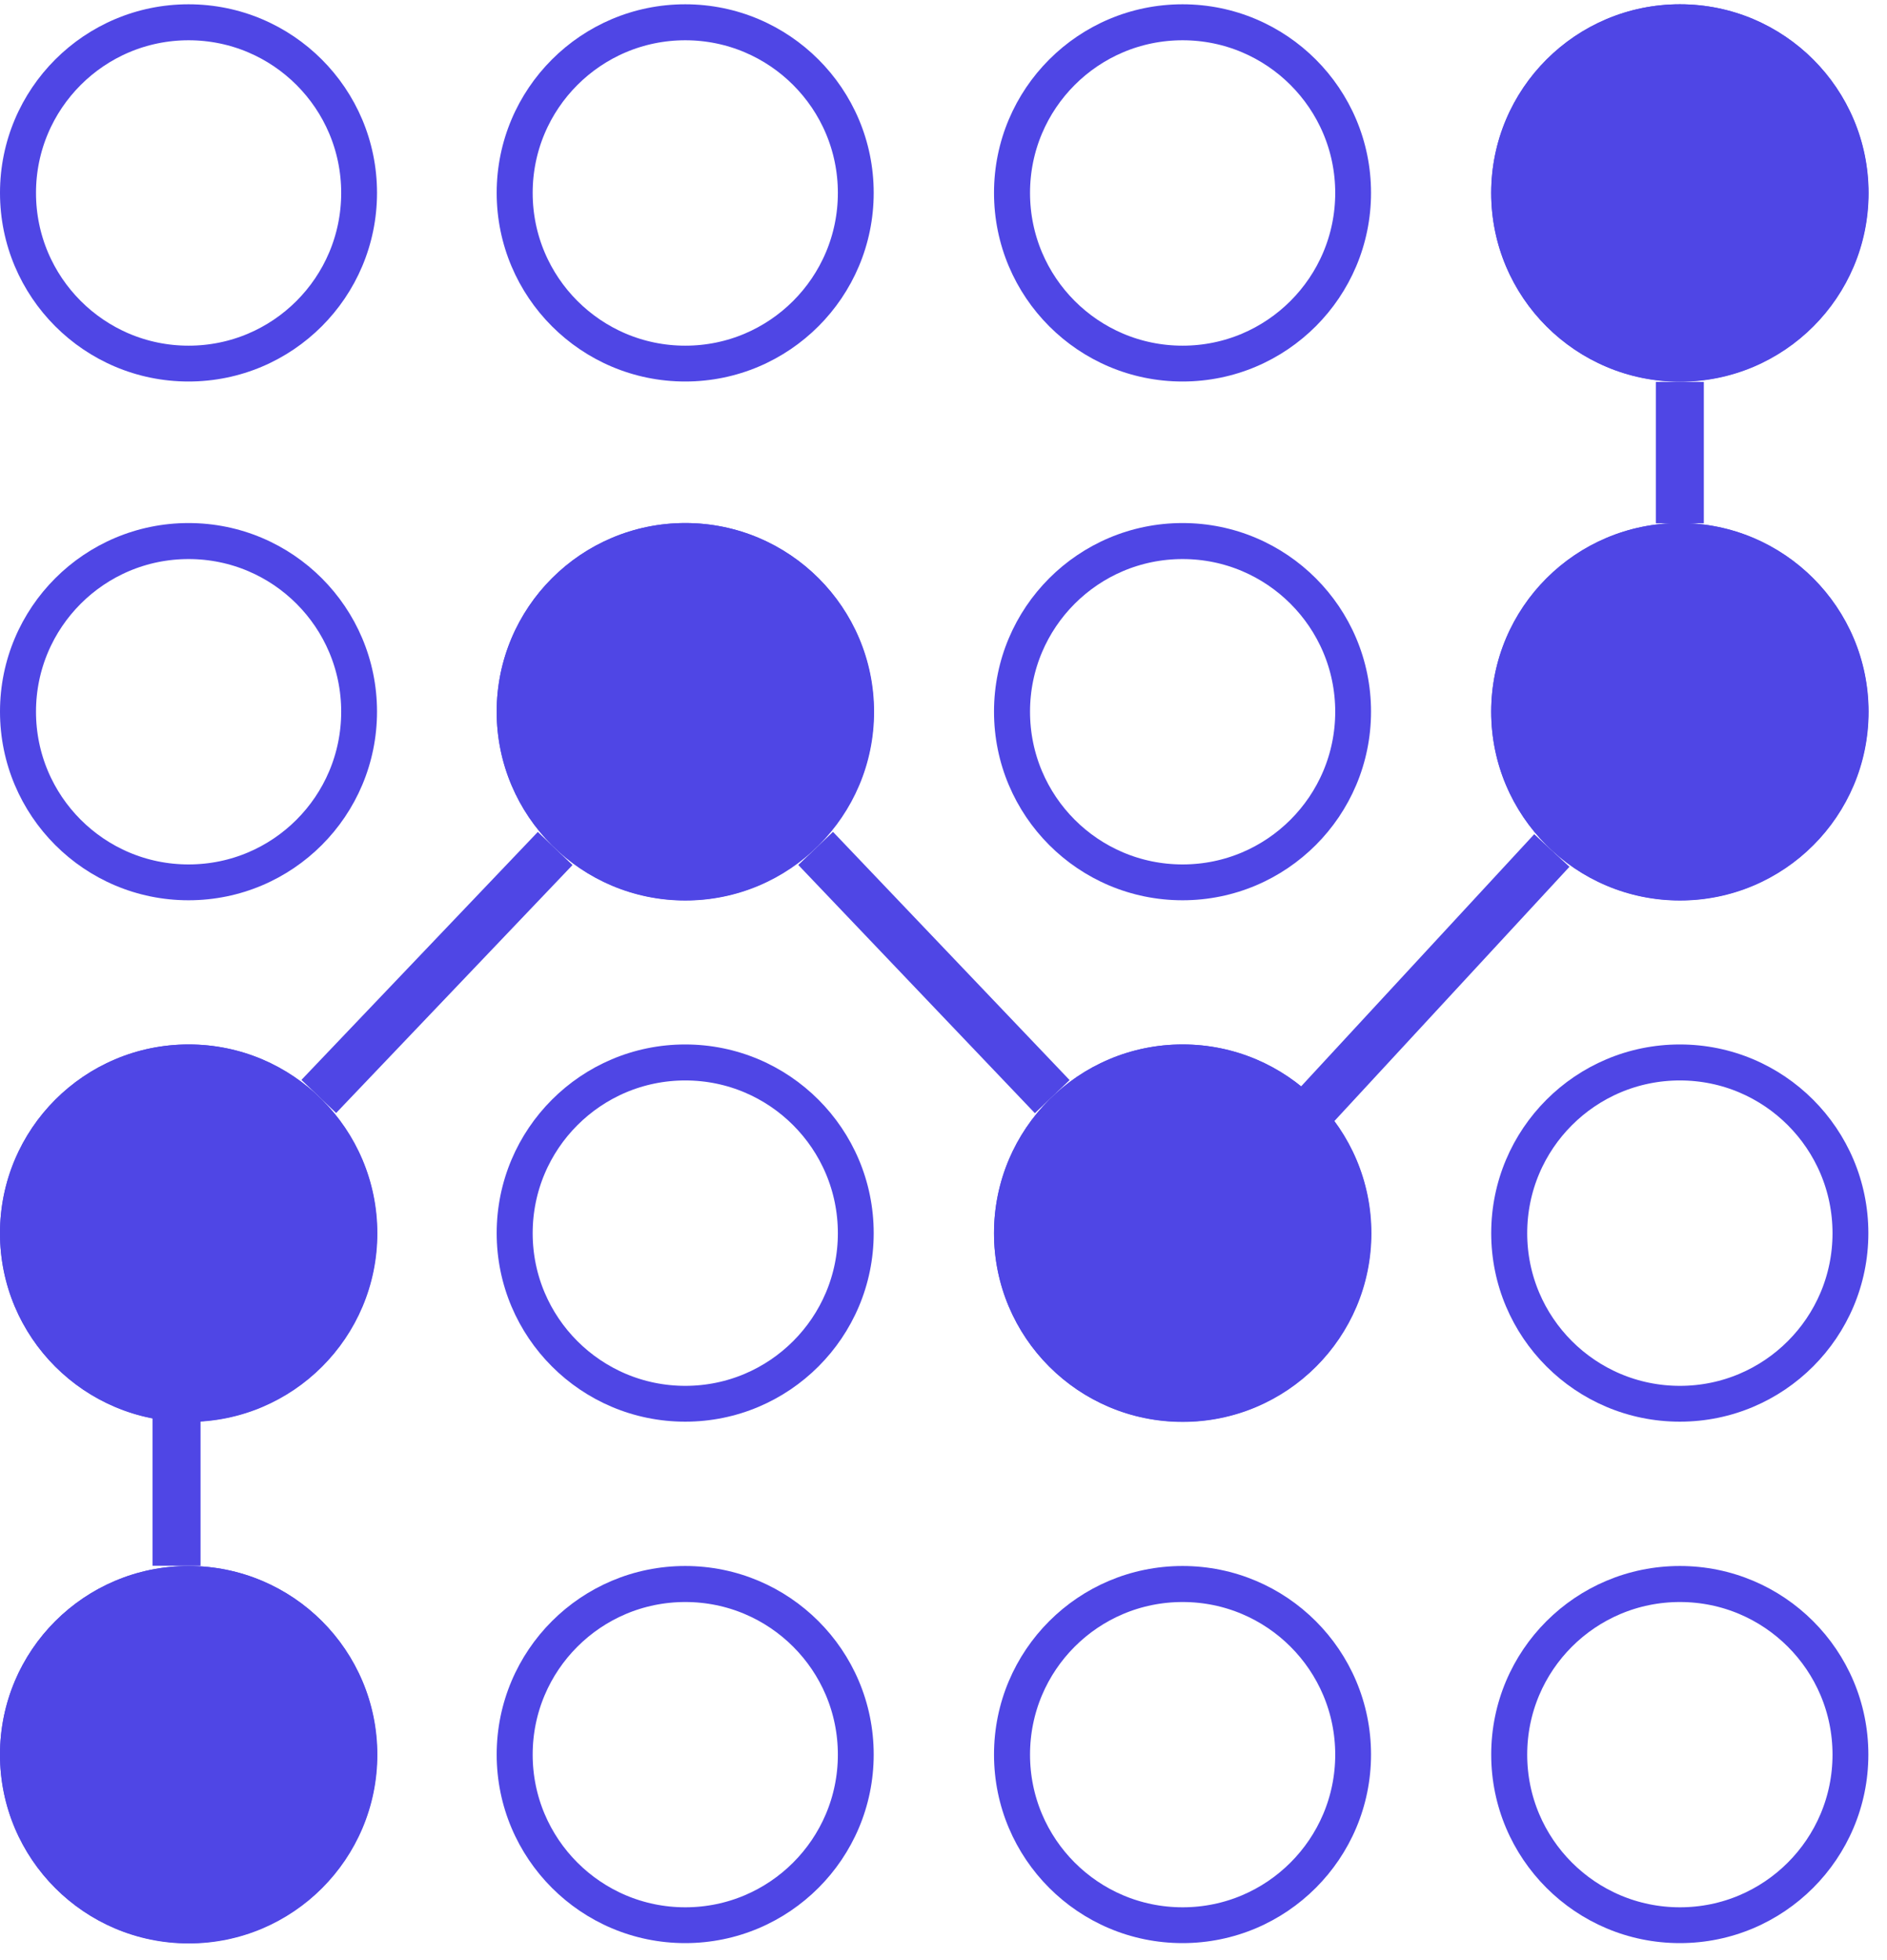
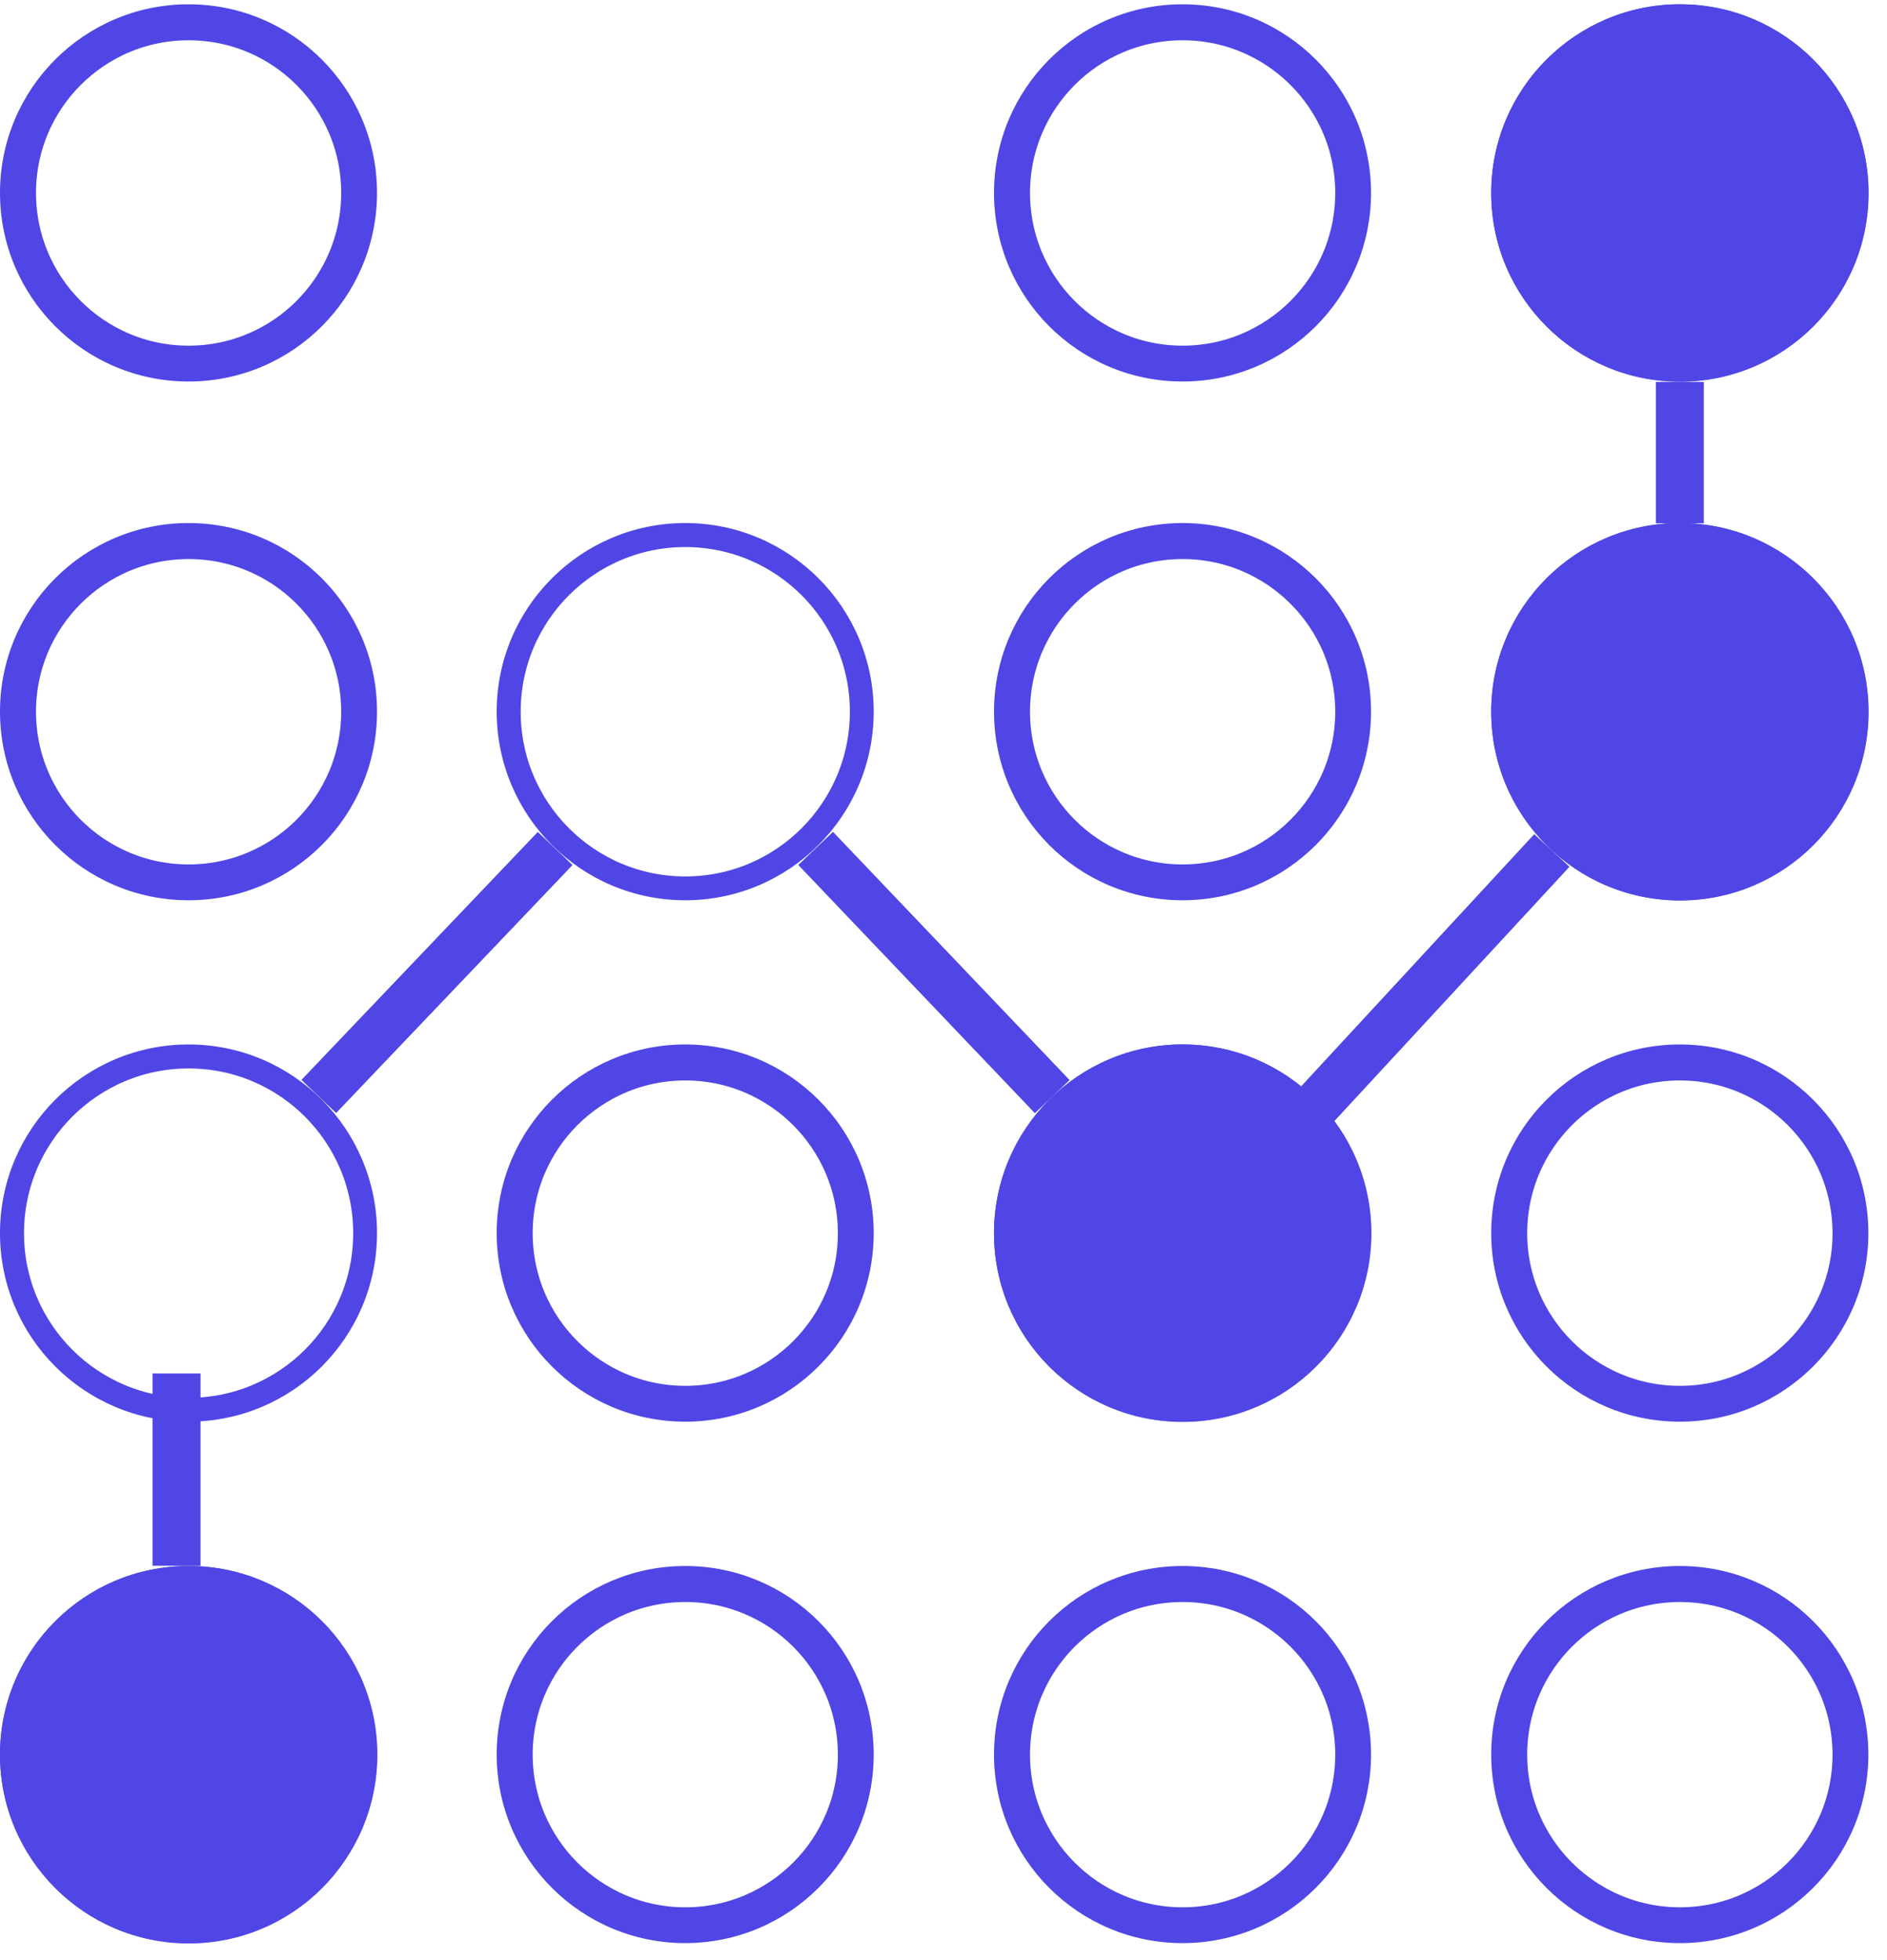
<svg xmlns="http://www.w3.org/2000/svg" width="78" zoomAndPan="magnify" viewBox="0 0 58.5 60.75" height="81" preserveAspectRatio="xMidYMid meet" version="1.0">
  <defs>
    <clipPath id="dd769f7fab">
      <path d="M 0 0.133 L 11.688 0.133 L 11.688 11.824 L 0 11.824 Z M 0 0.133 " clip-rule="nonzero" />
    </clipPath>
    <clipPath id="d6b888f647">
      <path d="M 5.844 0.133 C 2.617 0.133 0 2.75 0 5.977 C 0 9.207 2.617 11.824 5.844 11.824 C 9.074 11.824 11.688 9.207 11.688 5.977 C 11.688 2.75 9.074 0.133 5.844 0.133 Z M 5.844 0.133 " clip-rule="nonzero" />
    </clipPath>
    <clipPath id="516720bc13">
-       <path d="M 15.398 0.133 L 27.086 0.133 L 27.086 11.824 L 15.398 11.824 Z M 15.398 0.133 " clip-rule="nonzero" />
-     </clipPath>
+       </clipPath>
    <clipPath id="e50488cb71">
      <path d="M 21.242 0.133 C 18.016 0.133 15.398 2.75 15.398 5.977 C 15.398 9.207 18.016 11.824 21.242 11.824 C 24.469 11.824 27.086 9.207 27.086 5.977 C 27.086 2.75 24.469 0.133 21.242 0.133 Z M 21.242 0.133 " clip-rule="nonzero" />
    </clipPath>
    <clipPath id="fc2a083b5f">
      <path d="M 30.816 0.133 L 42.504 0.133 L 42.504 11.824 L 30.816 11.824 Z M 30.816 0.133 " clip-rule="nonzero" />
    </clipPath>
    <clipPath id="feb73aca18">
      <path d="M 36.66 0.133 C 33.43 0.133 30.816 2.75 30.816 5.977 C 30.816 9.207 33.43 11.824 36.66 11.824 C 39.887 11.824 42.504 9.207 42.504 5.977 C 42.504 2.75 39.887 0.133 36.66 0.133 Z M 36.66 0.133 " clip-rule="nonzero" />
    </clipPath>
    <clipPath id="218843f03d">
      <path d="M 46.23 0.133 L 57.93 0.133 L 57.93 11.832 L 46.23 11.832 Z M 46.23 0.133 " clip-rule="nonzero" />
    </clipPath>
    <clipPath id="578ad02b47">
      <path d="M 52.082 0.133 C 48.852 0.133 46.23 2.754 46.23 5.984 C 46.23 9.215 48.852 11.832 52.082 11.832 C 55.312 11.832 57.93 9.215 57.93 5.984 C 57.93 2.754 55.312 0.133 52.082 0.133 Z M 52.082 0.133 " clip-rule="nonzero" />
    </clipPath>
    <clipPath id="2412e0bfbc">
      <path d="M 0.23 0.133 L 11.93 0.133 L 11.93 11.832 L 0.23 11.832 Z M 0.23 0.133 " clip-rule="nonzero" />
    </clipPath>
    <clipPath id="881e086bdf">
      <path d="M 6.082 0.133 C 2.852 0.133 0.23 2.754 0.23 5.984 C 0.23 9.215 2.852 11.832 6.082 11.832 C 9.312 11.832 11.93 9.215 11.93 5.984 C 11.93 2.754 9.312 0.133 6.082 0.133 Z M 6.082 0.133 " clip-rule="nonzero" />
    </clipPath>
    <clipPath id="9b38529219">
      <rect x="0" width="12" y="0" height="12" />
    </clipPath>
    <clipPath id="fdc214612d">
      <path d="M 46.23 0.133 L 57.922 0.133 L 57.922 11.824 L 46.23 11.824 Z M 46.23 0.133 " clip-rule="nonzero" />
    </clipPath>
    <clipPath id="0d4202ca6b">
      <path d="M 52.078 0.133 C 48.848 0.133 46.23 2.75 46.23 5.977 C 46.23 9.207 48.848 11.824 52.078 11.824 C 55.305 11.824 57.922 9.207 57.922 5.977 C 57.922 2.75 55.305 0.133 52.078 0.133 Z M 52.078 0.133 " clip-rule="nonzero" />
    </clipPath>
    <clipPath id="b0956017cf">
      <path d="M 0 16.211 L 11.688 16.211 L 11.688 27.902 L 0 27.902 Z M 0 16.211 " clip-rule="nonzero" />
    </clipPath>
    <clipPath id="99937ce48f">
      <path d="M 5.844 16.211 C 2.617 16.211 0 18.828 0 22.055 C 0 25.285 2.617 27.902 5.844 27.902 C 9.074 27.902 11.688 25.285 11.688 22.055 C 11.688 18.828 9.074 16.211 5.844 16.211 Z M 5.844 16.211 " clip-rule="nonzero" />
    </clipPath>
    <clipPath id="abd5414d60">
-       <path d="M 15.398 16.211 L 27.098 16.211 L 27.098 27.91 L 15.398 27.91 Z M 15.398 16.211 " clip-rule="nonzero" />
-     </clipPath>
+       </clipPath>
    <clipPath id="6c1f69fe81">
      <path d="M 21.246 16.211 C 18.016 16.211 15.398 18.832 15.398 22.062 C 15.398 25.293 18.016 27.91 21.246 27.91 C 24.477 27.91 27.098 25.293 27.098 22.062 C 27.098 18.832 24.477 16.211 21.246 16.211 Z M 21.246 16.211 " clip-rule="nonzero" />
    </clipPath>
    <clipPath id="63ac380e98">
-       <path d="M 0.398 0.211 L 12.098 0.211 L 12.098 11.91 L 0.398 11.91 Z M 0.398 0.211 " clip-rule="nonzero" />
+       <path d="M 0.398 0.211 L 12.098 0.211 L 12.098 11.91 L 0.398 11.91 M 0.398 0.211 " clip-rule="nonzero" />
    </clipPath>
    <clipPath id="f22c944fbf">
      <path d="M 6.246 0.211 C 3.016 0.211 0.398 2.832 0.398 6.062 C 0.398 9.293 3.016 11.91 6.246 11.91 C 9.477 11.91 12.098 9.293 12.098 6.062 C 12.098 2.832 9.477 0.211 6.246 0.211 Z M 6.246 0.211 " clip-rule="nonzero" />
    </clipPath>
    <clipPath id="1b80f901c2">
      <rect x="0" width="13" y="0" height="12" />
    </clipPath>
    <clipPath id="a15afb6252">
      <path d="M 15.398 16.211 L 27.086 16.211 L 27.086 27.902 L 15.398 27.902 Z M 15.398 16.211 " clip-rule="nonzero" />
    </clipPath>
    <clipPath id="57e3591207">
      <path d="M 21.242 16.211 C 18.016 16.211 15.398 18.828 15.398 22.055 C 15.398 25.285 18.016 27.902 21.242 27.902 C 24.469 27.902 27.086 25.285 27.086 22.055 C 27.086 18.828 24.469 16.211 21.242 16.211 Z M 21.242 16.211 " clip-rule="nonzero" />
    </clipPath>
    <clipPath id="7adbd2076d">
      <path d="M 30.816 16.211 L 42.504 16.211 L 42.504 27.902 L 30.816 27.902 Z M 30.816 16.211 " clip-rule="nonzero" />
    </clipPath>
    <clipPath id="6e0ea23ebe">
      <path d="M 36.66 16.211 C 33.43 16.211 30.816 18.828 30.816 22.055 C 30.816 25.285 33.43 27.902 36.66 27.902 C 39.887 27.902 42.504 25.285 42.504 22.055 C 42.504 18.828 39.887 16.211 36.66 16.211 Z M 36.66 16.211 " clip-rule="nonzero" />
    </clipPath>
    <clipPath id="135a0247da">
      <path d="M 46.23 16.211 L 57.93 16.211 L 57.93 27.91 L 46.23 27.91 Z M 46.23 16.211 " clip-rule="nonzero" />
    </clipPath>
    <clipPath id="e9371cb4e8">
      <path d="M 52.082 16.211 C 48.852 16.211 46.23 18.832 46.23 22.062 C 46.23 25.293 48.852 27.91 52.082 27.91 C 55.312 27.91 57.93 25.293 57.93 22.062 C 57.93 18.832 55.312 16.211 52.082 16.211 Z M 52.082 16.211 " clip-rule="nonzero" />
    </clipPath>
    <clipPath id="ea14910c20">
      <path d="M 0.23 0.211 L 11.93 0.211 L 11.93 11.91 L 0.23 11.91 Z M 0.23 0.211 " clip-rule="nonzero" />
    </clipPath>
    <clipPath id="ab9511219a">
      <path d="M 6.082 0.211 C 2.852 0.211 0.23 2.832 0.23 6.062 C 0.23 9.293 2.852 11.91 6.082 11.91 C 9.312 11.91 11.93 9.293 11.93 6.062 C 11.93 2.832 9.312 0.211 6.082 0.211 Z M 6.082 0.211 " clip-rule="nonzero" />
    </clipPath>
    <clipPath id="b052111277">
      <rect x="0" width="12" y="0" height="12" />
    </clipPath>
    <clipPath id="38a7fb1a65">
      <path d="M 46.23 16.211 L 57.922 16.211 L 57.922 27.902 L 46.23 27.902 Z M 46.23 16.211 " clip-rule="nonzero" />
    </clipPath>
    <clipPath id="0abe29a758">
      <path d="M 52.078 16.211 C 48.848 16.211 46.23 18.828 46.23 22.055 C 46.23 25.285 48.848 27.902 52.078 27.902 C 55.305 27.902 57.922 25.285 57.922 22.055 C 57.922 18.828 55.305 16.211 52.078 16.211 Z M 52.078 16.211 " clip-rule="nonzero" />
    </clipPath>
    <clipPath id="df68ddecae">
      <path d="M 0 32.371 L 11.699 32.371 L 11.699 44.07 L 0 44.07 Z M 0 32.371 " clip-rule="nonzero" />
    </clipPath>
    <clipPath id="a97bf232b9">
-       <path d="M 5.852 32.371 C 2.617 32.371 0 34.992 0 38.223 C 0 41.453 2.617 44.07 5.852 44.07 C 9.082 44.07 11.699 41.453 11.699 38.223 C 11.699 34.992 9.082 32.371 5.852 32.371 Z M 5.852 32.371 " clip-rule="nonzero" />
-     </clipPath>
+       </clipPath>
    <clipPath id="0500bca466">
      <path d="M 0 0.371 L 11.699 0.371 L 11.699 12.07 L 0 12.07 Z M 0 0.371 " clip-rule="nonzero" />
    </clipPath>
    <clipPath id="f8e4ce4811">
      <path d="M 5.852 0.371 C 2.617 0.371 0 2.992 0 6.223 C 0 9.453 2.617 12.07 5.852 12.07 C 9.082 12.07 11.699 9.453 11.699 6.223 C 11.699 2.992 9.082 0.371 5.852 0.371 Z M 5.852 0.371 " clip-rule="nonzero" />
    </clipPath>
    <clipPath id="e6fddcbbfa">
      <rect x="0" width="12" y="0" height="13" />
    </clipPath>
    <clipPath id="6416c85f24">
      <path d="M 0 32.371 L 11.688 32.371 L 11.688 44.062 L 0 44.062 Z M 0 32.371 " clip-rule="nonzero" />
    </clipPath>
    <clipPath id="a1f5afbf6b">
      <path d="M 5.844 32.371 C 2.617 32.371 0 34.988 0 38.219 C 0 41.445 2.617 44.062 5.844 44.062 C 9.074 44.062 11.688 41.445 11.688 38.219 C 11.688 34.988 9.074 32.371 5.844 32.371 Z M 5.844 32.371 " clip-rule="nonzero" />
    </clipPath>
    <clipPath id="6f0d8ca9a3">
      <path d="M 15.398 32.371 L 27.086 32.371 L 27.086 44.062 L 15.398 44.062 Z M 15.398 32.371 " clip-rule="nonzero" />
    </clipPath>
    <clipPath id="9f9015f66c">
      <path d="M 21.242 32.371 C 18.016 32.371 15.398 34.988 15.398 38.219 C 15.398 41.445 18.016 44.062 21.242 44.062 C 24.469 44.062 27.086 41.445 27.086 38.219 C 27.086 34.988 24.469 32.371 21.242 32.371 Z M 21.242 32.371 " clip-rule="nonzero" />
    </clipPath>
    <clipPath id="934c7f06c8">
      <path d="M 30.816 32.371 L 42.516 32.371 L 42.516 44.07 L 30.816 44.07 Z M 30.816 32.371 " clip-rule="nonzero" />
    </clipPath>
    <clipPath id="d585c05876">
      <path d="M 36.664 32.371 C 33.434 32.371 30.816 34.992 30.816 38.223 C 30.816 41.453 33.434 44.07 36.664 44.07 C 39.895 44.07 42.516 41.453 42.516 38.223 C 42.516 34.992 39.895 32.371 36.664 32.371 Z M 36.664 32.371 " clip-rule="nonzero" />
    </clipPath>
    <clipPath id="45e8bc8587">
      <path d="M 0.816 0.371 L 12.516 0.371 L 12.516 12.07 L 0.816 12.07 Z M 0.816 0.371 " clip-rule="nonzero" />
    </clipPath>
    <clipPath id="d10cddd0af">
      <path d="M 6.664 0.371 C 3.434 0.371 0.816 2.992 0.816 6.223 C 0.816 9.453 3.434 12.07 6.664 12.07 C 9.895 12.07 12.516 9.453 12.516 6.223 C 12.516 2.992 9.895 0.371 6.664 0.371 Z M 6.664 0.371 " clip-rule="nonzero" />
    </clipPath>
    <clipPath id="aabb65d731">
      <rect x="0" width="13" y="0" height="13" />
    </clipPath>
    <clipPath id="493f15d20a">
      <path d="M 30.816 32.371 L 42.504 32.371 L 42.504 44.062 L 30.816 44.062 Z M 30.816 32.371 " clip-rule="nonzero" />
    </clipPath>
    <clipPath id="7a2b89c951">
      <path d="M 36.66 32.371 C 33.43 32.371 30.816 34.988 30.816 38.219 C 30.816 41.445 33.43 44.062 36.66 44.062 C 39.887 44.062 42.504 41.445 42.504 38.219 C 42.504 34.988 39.887 32.371 36.66 32.371 Z M 36.66 32.371 " clip-rule="nonzero" />
    </clipPath>
    <clipPath id="3cda85ce94">
      <path d="M 46.23 32.371 L 57.922 32.371 L 57.922 44.062 L 46.23 44.062 Z M 46.23 32.371 " clip-rule="nonzero" />
    </clipPath>
    <clipPath id="19d644a02b">
      <path d="M 52.078 32.371 C 48.848 32.371 46.23 34.988 46.23 38.219 C 46.23 41.445 48.848 44.062 52.078 44.062 C 55.305 44.062 57.922 41.445 57.922 38.219 C 57.922 34.988 55.305 32.371 52.078 32.371 Z M 52.078 32.371 " clip-rule="nonzero" />
    </clipPath>
    <clipPath id="c93d1b726c">
      <path d="M 0 48.535 L 11.699 48.535 L 11.699 60.234 L 0 60.234 Z M 0 48.535 " clip-rule="nonzero" />
    </clipPath>
    <clipPath id="d701412139">
      <path d="M 5.852 48.535 C 2.617 48.535 0 51.152 0 54.383 C 0 57.613 2.617 60.234 5.852 60.234 C 9.082 60.234 11.699 57.613 11.699 54.383 C 11.699 51.152 9.082 48.535 5.852 48.535 Z M 5.852 48.535 " clip-rule="nonzero" />
    </clipPath>
    <clipPath id="d6e0aaf5a7">
      <path d="M 0 0.535 L 11.699 0.535 L 11.699 12.234 L 0 12.234 Z M 0 0.535 " clip-rule="nonzero" />
    </clipPath>
    <clipPath id="333cbd51cc">
      <path d="M 5.852 0.535 C 2.617 0.535 0 3.152 0 6.383 C 0 9.613 2.617 12.234 5.852 12.234 C 9.082 12.234 11.699 9.613 11.699 6.383 C 11.699 3.152 9.082 0.535 5.852 0.535 Z M 5.852 0.535 " clip-rule="nonzero" />
    </clipPath>
    <clipPath id="2efdbd7f53">
      <rect x="0" width="12" y="0" height="13" />
    </clipPath>
    <clipPath id="ddde4d33dc">
      <path d="M 0 48.535 L 11.688 48.535 L 11.688 60.223 L 0 60.223 Z M 0 48.535 " clip-rule="nonzero" />
    </clipPath>
    <clipPath id="13aa857874">
      <path d="M 5.844 48.535 C 2.617 48.535 0 51.148 0 54.379 C 0 57.605 2.617 60.223 5.844 60.223 C 9.074 60.223 11.688 57.605 11.688 54.379 C 11.688 51.148 9.074 48.535 5.844 48.535 Z M 5.844 48.535 " clip-rule="nonzero" />
    </clipPath>
    <clipPath id="eaf763d0bf">
      <path d="M 15.398 48.535 L 27.086 48.535 L 27.086 60.223 L 15.398 60.223 Z M 15.398 48.535 " clip-rule="nonzero" />
    </clipPath>
    <clipPath id="b3875ad7cf">
      <path d="M 21.242 48.535 C 18.016 48.535 15.398 51.148 15.398 54.379 C 15.398 57.605 18.016 60.223 21.242 60.223 C 24.469 60.223 27.086 57.605 27.086 54.379 C 27.086 51.148 24.469 48.535 21.242 48.535 Z M 21.242 48.535 " clip-rule="nonzero" />
    </clipPath>
    <clipPath id="468185abb5">
      <path d="M 30.816 48.535 L 42.504 48.535 L 42.504 60.223 L 30.816 60.223 Z M 30.816 48.535 " clip-rule="nonzero" />
    </clipPath>
    <clipPath id="4394bd5167">
      <path d="M 36.66 48.535 C 33.43 48.535 30.816 51.148 30.816 54.379 C 30.816 57.605 33.43 60.223 36.66 60.223 C 39.887 60.223 42.504 57.605 42.504 54.379 C 42.504 51.148 39.887 48.535 36.66 48.535 Z M 36.66 48.535 " clip-rule="nonzero" />
    </clipPath>
    <clipPath id="3e32d82299">
      <path d="M 46.23 48.535 L 57.922 48.535 L 57.922 60.223 L 46.23 60.223 Z M 46.23 48.535 " clip-rule="nonzero" />
    </clipPath>
    <clipPath id="d2176e2b88">
      <path d="M 52.078 48.535 C 48.848 48.535 46.23 51.148 46.23 54.379 C 46.23 57.605 48.848 60.223 52.078 60.223 C 55.305 60.223 57.922 57.605 57.922 54.379 C 57.922 51.148 55.305 48.535 52.078 48.535 Z M 52.078 48.535 " clip-rule="nonzero" />
    </clipPath>
  </defs>
  <g clip-path="url(#dd769f7fab)">
    <g clip-path="url(#d6b888f647)">
      <path stroke-linecap="butt" transform="matrix(0.744, 0, 0, 0.744, -0, 0.133)" fill="none" stroke-linejoin="miter" d="M 7.858 -0.001 C 3.519 -0.001 0 3.519 0 7.857 C 0 12.201 3.519 15.721 7.858 15.721 C 12.202 15.721 15.717 12.201 15.717 7.857 C 15.717 3.519 12.202 -0.001 7.858 -0.001 Z M 7.858 -0.001 " stroke="#4f46e5" stroke-width="3" stroke-opacity="1" stroke-miterlimit="4" />
    </g>
  </g>
  <g clip-path="url(#516720bc13)">
    <g clip-path="url(#e50488cb71)">
      <path stroke-linecap="butt" transform="matrix(0.744, 0, 0, 0.744, 15.397, 0.133)" fill="none" stroke-linejoin="miter" d="M 7.86 -0.001 C 3.521 -0.001 0.001 3.519 0.001 7.857 C 0.001 12.201 3.521 15.721 7.86 15.721 C 12.199 15.721 15.718 12.201 15.718 7.857 C 15.718 3.519 12.199 -0.001 7.86 -0.001 Z M 7.86 -0.001 " stroke="#4f46e5" stroke-width="3" stroke-opacity="1" stroke-miterlimit="4" />
    </g>
  </g>
  <g clip-path="url(#fc2a083b5f)">
    <g clip-path="url(#feb73aca18)">
      <path stroke-linecap="butt" transform="matrix(0.744, 0, 0, 0.744, 30.815, 0.133)" fill="none" stroke-linejoin="miter" d="M 7.86 -0.001 C 3.516 -0.001 0.002 3.519 0.002 7.857 C 0.002 12.201 3.516 15.721 7.86 15.721 C 12.199 15.721 15.719 12.201 15.719 7.857 C 15.719 3.519 12.199 -0.001 7.86 -0.001 Z M 7.86 -0.001 " stroke="#4f46e5" stroke-width="3" stroke-opacity="1" stroke-miterlimit="4" />
    </g>
  </g>
  <g clip-path="url(#218843f03d)">
    <g clip-path="url(#578ad02b47)">
      <g transform="matrix(1, 0, 0, 1, 46, -0)">
        <g clip-path="url(#9b38529219)">
          <g clip-path="url(#2412e0bfbc)">
            <g clip-path="url(#881e086bdf)">
              <path fill="#4f46e5" d="M 0.23 0.133 L 11.93 0.133 L 11.93 11.832 L 0.23 11.832 Z M 0.23 0.133 " fill-opacity="1" fill-rule="nonzero" />
            </g>
          </g>
        </g>
      </g>
    </g>
  </g>
  <g clip-path="url(#fdc214612d)">
    <g clip-path="url(#0d4202ca6b)">
      <path stroke-linecap="butt" transform="matrix(0.744, 0, 0, 0.744, 46.232, 0.133)" fill="none" stroke-linejoin="miter" d="M 7.861 -0.001 C 3.517 -0.001 -0.003 3.519 -0.003 7.857 C -0.003 12.201 3.517 15.721 7.861 15.721 C 12.2 15.721 15.719 12.201 15.719 7.857 C 15.719 3.519 12.2 -0.001 7.861 -0.001 Z M 7.861 -0.001 " stroke="#4f46e5" stroke-width="2" stroke-opacity="1" stroke-miterlimit="4" />
    </g>
  </g>
  <g clip-path="url(#b0956017cf)">
    <g clip-path="url(#99937ce48f)">
      <path stroke-linecap="butt" transform="matrix(0.744, 0, 0, 0.744, -0, 16.211)" fill="none" stroke-linejoin="miter" d="M 7.858 -0 C 3.519 -0 0 3.519 0 7.858 C 0 12.202 3.519 15.721 7.858 15.721 C 12.202 15.721 15.717 12.202 15.717 7.858 C 15.717 3.519 12.202 -0 7.858 -0 Z M 7.858 -0 " stroke="#4f46e5" stroke-width="3" stroke-opacity="1" stroke-miterlimit="4" />
    </g>
  </g>
  <g clip-path="url(#abd5414d60)">
    <g clip-path="url(#6c1f69fe81)">
      <g transform="matrix(1, 0, 0, 1, 15, 16)">
        <g clip-path="url(#1b80f901c2)">
          <g clip-path="url(#63ac380e98)">
            <g clip-path="url(#f22c944fbf)">
              <path fill="#4f46e5" d="M 0.398 0.211 L 12.098 0.211 L 12.098 11.91 L 0.398 11.91 Z M 0.398 0.211 " fill-opacity="1" fill-rule="nonzero" />
            </g>
          </g>
        </g>
      </g>
    </g>
  </g>
  <g clip-path="url(#a15afb6252)">
    <g clip-path="url(#57e3591207)">
      <path stroke-linecap="butt" transform="matrix(0.744, 0, 0, 0.744, 15.397, 16.211)" fill="none" stroke-linejoin="miter" d="M 7.86 -0 C 3.521 -0 0.001 3.519 0.001 7.858 C 0.001 12.202 3.521 15.721 7.86 15.721 C 12.199 15.721 15.718 12.202 15.718 7.858 C 15.718 3.519 12.199 -0 7.86 -0 Z M 7.86 -0 " stroke="#4f46e5" stroke-width="2" stroke-opacity="1" stroke-miterlimit="4" />
    </g>
  </g>
  <g clip-path="url(#7adbd2076d)">
    <g clip-path="url(#6e0ea23ebe)">
      <path stroke-linecap="butt" transform="matrix(0.744, 0, 0, 0.744, 30.815, 16.211)" fill="none" stroke-linejoin="miter" d="M 7.86 -0 C 3.516 -0 0.002 3.519 0.002 7.858 C 0.002 12.202 3.516 15.721 7.86 15.721 C 12.199 15.721 15.719 12.202 15.719 7.858 C 15.719 3.519 12.199 -0 7.86 -0 Z M 7.86 -0 " stroke="#4f46e5" stroke-width="3" stroke-opacity="1" stroke-miterlimit="4" />
    </g>
  </g>
  <g clip-path="url(#135a0247da)">
    <g clip-path="url(#e9371cb4e8)">
      <g transform="matrix(1, 0, 0, 1, 46, 16)">
        <g clip-path="url(#b052111277)">
          <g clip-path="url(#ea14910c20)">
            <g clip-path="url(#ab9511219a)">
              <path fill="#4f46e5" d="M 0.23 0.211 L 11.93 0.211 L 11.93 11.91 L 0.23 11.91 Z M 0.23 0.211 " fill-opacity="1" fill-rule="nonzero" />
            </g>
          </g>
        </g>
      </g>
    </g>
  </g>
  <g clip-path="url(#38a7fb1a65)">
    <g clip-path="url(#0abe29a758)">
      <path stroke-linecap="butt" transform="matrix(0.744, 0, 0, 0.744, 46.232, 16.211)" fill="none" stroke-linejoin="miter" d="M 7.861 -0 C 3.517 -0 -0.003 3.519 -0.003 7.858 C -0.003 12.202 3.517 15.721 7.861 15.721 C 12.2 15.721 15.719 12.202 15.719 7.858 C 15.719 3.519 12.2 -0 7.861 -0 Z M 7.861 -0 " stroke="#4f46e5" stroke-width="2" stroke-opacity="1" stroke-miterlimit="4" />
    </g>
  </g>
  <g clip-path="url(#df68ddecae)">
    <g clip-path="url(#a97bf232b9)">
      <g transform="matrix(1, 0, 0, 1, 0, 32)">
        <g clip-path="url(#e6fddcbbfa)">
          <g clip-path="url(#0500bca466)">
            <g clip-path="url(#f8e4ce4811)">
              <path fill="#4f46e5" d="M 0 0.371 L 11.699 0.371 L 11.699 12.07 L 0 12.07 Z M 0 0.371 " fill-opacity="1" fill-rule="nonzero" />
            </g>
          </g>
        </g>
      </g>
    </g>
  </g>
  <g clip-path="url(#6416c85f24)">
    <g clip-path="url(#a1f5afbf6b)">
      <path stroke-linecap="butt" transform="matrix(0.744, 0, 0, 0.744, -0, 32.372)" fill="none" stroke-linejoin="miter" d="M 7.858 -0.002 C 3.519 -0.002 0 3.518 0 7.862 C 0 12.201 3.519 15.72 7.858 15.72 C 12.202 15.72 15.717 12.201 15.717 7.862 C 15.717 3.518 12.202 -0.002 7.858 -0.002 Z M 7.858 -0.002 " stroke="#4f46e5" stroke-width="2" stroke-opacity="1" stroke-miterlimit="4" />
    </g>
  </g>
  <g clip-path="url(#6f0d8ca9a3)">
    <g clip-path="url(#9f9015f66c)">
      <path stroke-linecap="butt" transform="matrix(0.744, 0, 0, 0.744, 15.397, 32.372)" fill="none" stroke-linejoin="miter" d="M 7.86 -0.002 C 3.521 -0.002 0.001 3.518 0.001 7.862 C 0.001 12.201 3.521 15.72 7.86 15.72 C 12.199 15.72 15.718 12.201 15.718 7.862 C 15.718 3.518 12.199 -0.002 7.86 -0.002 Z M 7.86 -0.002 " stroke="#4f46e5" stroke-width="3" stroke-opacity="1" stroke-miterlimit="4" />
    </g>
  </g>
  <g clip-path="url(#934c7f06c8)">
    <g clip-path="url(#d585c05876)">
      <g transform="matrix(1, 0, 0, 1, 30, 32)">
        <g clip-path="url(#aabb65d731)">
          <g clip-path="url(#45e8bc8587)">
            <g clip-path="url(#d10cddd0af)">
              <path fill="#4f46e5" d="M 0.816 0.371 L 12.516 0.371 L 12.516 12.07 L 0.816 12.07 Z M 0.816 0.371 " fill-opacity="1" fill-rule="nonzero" />
            </g>
          </g>
        </g>
      </g>
    </g>
  </g>
  <g clip-path="url(#493f15d20a)">
    <g clip-path="url(#7a2b89c951)">
      <path stroke-linecap="butt" transform="matrix(0.744, 0, 0, 0.744, 30.815, 32.372)" fill="none" stroke-linejoin="miter" d="M 7.86 -0.002 C 3.516 -0.002 0.002 3.518 0.002 7.862 C 0.002 12.201 3.516 15.72 7.86 15.72 C 12.199 15.72 15.719 12.201 15.719 7.862 C 15.719 3.518 12.199 -0.002 7.86 -0.002 Z M 7.86 -0.002 " stroke="#4f46e5" stroke-width="2" stroke-opacity="1" stroke-miterlimit="4" />
    </g>
  </g>
  <g clip-path="url(#3cda85ce94)">
    <g clip-path="url(#19d644a02b)">
      <path stroke-linecap="butt" transform="matrix(0.744, 0, 0, 0.744, 46.232, 32.372)" fill="none" stroke-linejoin="miter" d="M 7.861 -0.002 C 3.517 -0.002 -0.003 3.518 -0.003 7.862 C -0.003 12.201 3.517 15.72 7.861 15.72 C 12.2 15.72 15.719 12.201 15.719 7.862 C 15.719 3.518 12.2 -0.002 7.861 -0.002 Z M 7.861 -0.002 " stroke="#4f46e5" stroke-width="3" stroke-opacity="1" stroke-miterlimit="4" />
    </g>
  </g>
  <g clip-path="url(#c93d1b726c)">
    <g clip-path="url(#d701412139)">
      <g transform="matrix(1, 0, 0, 1, 0, 48)">
        <g clip-path="url(#2efdbd7f53)">
          <g clip-path="url(#d6e0aaf5a7)">
            <g clip-path="url(#333cbd51cc)">
              <path fill="#4f46e5" d="M 0 0.535 L 11.699 0.535 L 11.699 12.234 L 0 12.234 Z M 0 0.535 " fill-opacity="1" fill-rule="nonzero" />
            </g>
          </g>
        </g>
      </g>
    </g>
  </g>
  <g clip-path="url(#ddde4d33dc)">
    <g clip-path="url(#13aa857874)">
      <path stroke-linecap="butt" transform="matrix(0.744, 0, 0, 0.744, -0, 48.534)" fill="none" stroke-linejoin="miter" d="M 7.858 0.002 C 3.519 0.002 0 3.516 0 7.86 C 0 12.199 3.519 15.719 7.858 15.719 C 12.202 15.719 15.717 12.199 15.717 7.86 C 15.717 3.516 12.202 0.002 7.858 0.002 Z M 7.858 0.002 " stroke="#4f46e5" stroke-width="2" stroke-opacity="1" stroke-miterlimit="4" />
    </g>
  </g>
  <g clip-path="url(#eaf763d0bf)">
    <g clip-path="url(#b3875ad7cf)">
      <path stroke-linecap="butt" transform="matrix(0.744, 0, 0, 0.744, 15.397, 48.534)" fill="none" stroke-linejoin="miter" d="M 7.86 0.002 C 3.521 0.002 0.001 3.516 0.001 7.86 C 0.001 12.199 3.521 15.719 7.86 15.719 C 12.199 15.719 15.718 12.199 15.718 7.86 C 15.718 3.516 12.199 0.002 7.86 0.002 Z M 7.86 0.002 " stroke="#4f46e5" stroke-width="3" stroke-opacity="1" stroke-miterlimit="4" />
    </g>
  </g>
  <g clip-path="url(#468185abb5)">
    <g clip-path="url(#4394bd5167)">
      <path stroke-linecap="butt" transform="matrix(0.744, 0, 0, 0.744, 30.815, 48.534)" fill="none" stroke-linejoin="miter" d="M 7.86 0.002 C 3.516 0.002 0.002 3.516 0.002 7.86 C 0.002 12.199 3.516 15.719 7.86 15.719 C 12.199 15.719 15.719 12.199 15.719 7.86 C 15.719 3.516 12.199 0.002 7.86 0.002 Z M 7.86 0.002 " stroke="#4f46e5" stroke-width="3" stroke-opacity="1" stroke-miterlimit="4" />
    </g>
  </g>
  <g clip-path="url(#3e32d82299)">
    <g clip-path="url(#d2176e2b88)">
      <path stroke-linecap="butt" transform="matrix(0.744, 0, 0, 0.744, 46.232, 48.534)" fill="none" stroke-linejoin="miter" d="M 7.861 0.002 C 3.517 0.002 -0.003 3.516 -0.003 7.86 C -0.003 12.199 3.517 15.719 7.861 15.719 C 12.2 15.719 15.719 12.199 15.719 7.86 C 15.719 3.516 12.2 0.002 7.861 0.002 Z M 7.861 0.002 " stroke="#4f46e5" stroke-width="3" stroke-opacity="1" stroke-miterlimit="4" />
    </g>
  </g>
  <path stroke-linecap="butt" transform="matrix(0, -0.744, 0.744, 0, 4.73, 48.529)" fill="none" stroke-linejoin="miter" d="M 0.002 0.999 L 8.013 0.999 " stroke="#4f46e5" stroke-width="2" stroke-opacity="1" stroke-miterlimit="4" />
  <path stroke-linecap="butt" transform="matrix(-0.513, 0.538, -0.538, -0.513, 17.748, 26.81)" fill="none" stroke-linejoin="miter" d="M -0.001 0.999 L 14.285 0.999 " stroke="#4f46e5" stroke-width="2" stroke-opacity="1" stroke-miterlimit="4" />
  <path stroke-linecap="butt" transform="matrix(-0.513, -0.538, 0.538, -0.513, 32.085, 34.501)" fill="none" stroke-linejoin="miter" d="M 0.001 0.998 L 14.302 0.999 " stroke="#4f46e5" stroke-width="2" stroke-opacity="1" stroke-miterlimit="4" />
  <path stroke-linecap="butt" transform="matrix(-0.505, 0.546, -0.546, -0.505, 48.656, 26.864)" fill="none" stroke-linejoin="miter" d="M -0 1 L 21.664 0.998 " stroke="#4f46e5" stroke-width="2" stroke-opacity="1" stroke-miterlimit="4" />
  <path stroke-linecap="butt" transform="matrix(0, 0.744, -0.744, 0, 52.821, 11.838)" fill="none" stroke-linejoin="miter" d="M -0.002 0.999 L 5.886 0.999 " stroke="#4f46e5" stroke-width="2" stroke-opacity="1" stroke-miterlimit="4" />
</svg>